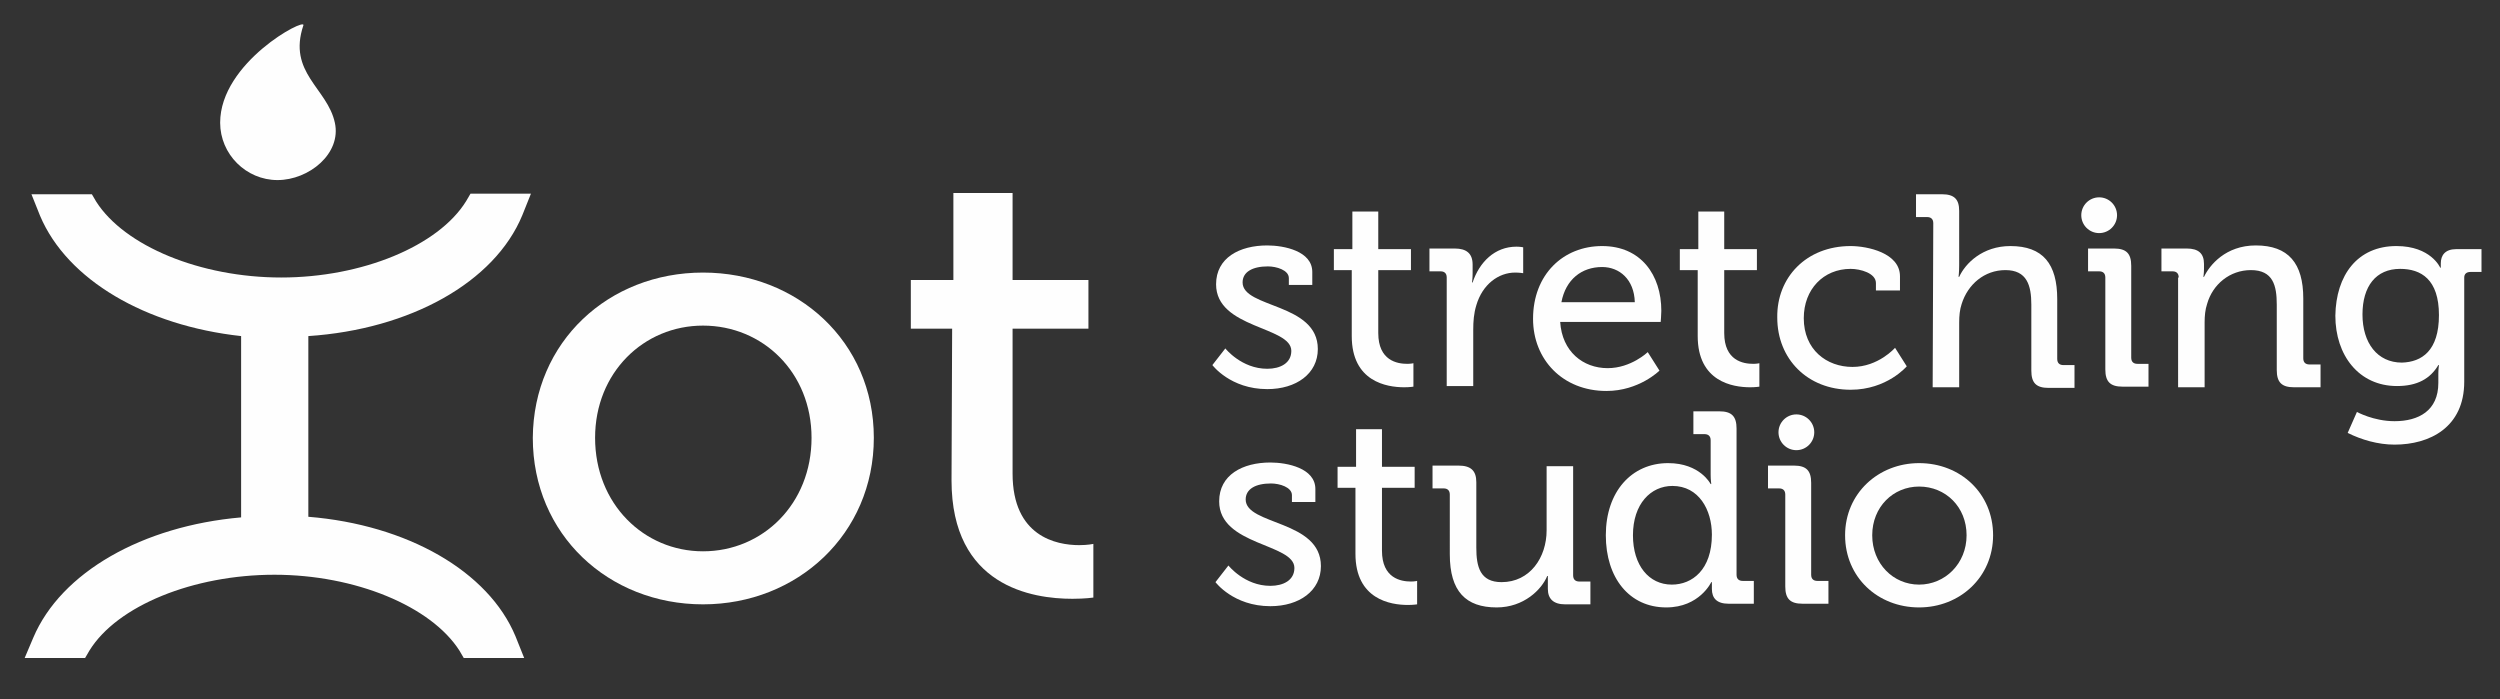
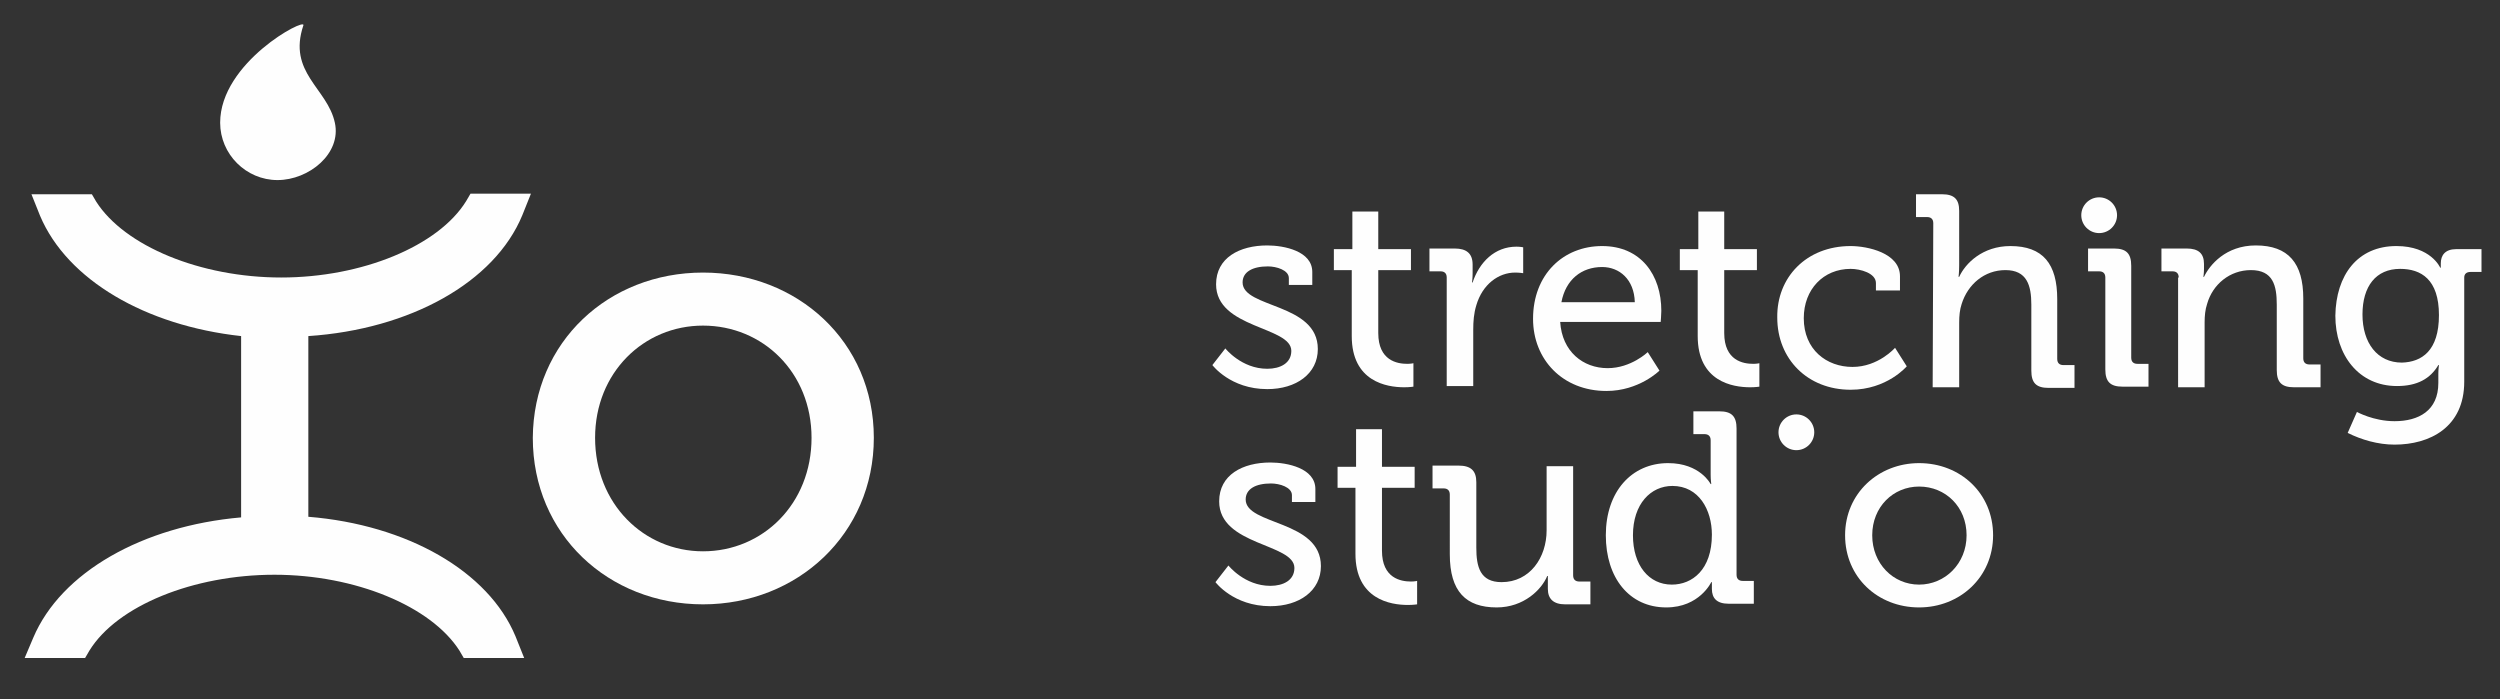
<svg xmlns="http://www.w3.org/2000/svg" id="Слой_1" x="0px" y="0px" viewBox="0 0 405.4 113.4" style="enable-background:new 0 0 405.4 113.4;" xml:space="preserve">
  <rect x="0" y="0" width="405.4" height="113.4" fill="#333333" stroke="none" />
  <style type="text/css"> .st0{fill:#FEFEFE;} </style>
  <g id="Слой_x0020_1">
    <g id="_744264960">
      <path class="st0" d="M54.3,19.9c1.1,5-4.2,9.3-9.3,9.3s-9.3-4.2-9.3-9.3c0-9.8,13.9-17.1,13.5-15.8C46.6,11.8,53.1,14.3,54.3,19.9 z" />
      <g>
        <path class="st0" d="M114,44.2c15.3,0,27.7,11.2,27.7,26.8c0,15.6-12.4,27-27.7,27c-15.3,0-27.6-11.3-27.6-27 C86.5,55.4,98.7,44.2,114,44.2z M114,89.4L114,89.4c9.7,0,17.6-7.7,17.6-18.4c0-10.6-7.9-18.2-17.6-18.2 c-9.6,0-17.5,7.6-17.5,18.2C96.5,81.7,104.4,89.4,114,89.4L114,89.4z" />
-         <path class="st0" d="M154.4,53.3h-6.7v-7.9h6.9V31.3h9.6v14.1h12.3v7.9h-12.3v23.5c0,10.2,7.1,11.6,10.8,11.6 c1.4,0,2.3-0.2,2.3-0.2v8.7c0,0-1.3,0.2-3.4,0.2c-6.5,0-19.6-2-19.6-19.2L154.4,53.3L154.4,53.3z" />
      </g>
      <g>
        <path class="st0" d="M198.7,56.5c0,0,2.6,3.3,6.8,3.3c2.1,0,3.9-0.9,3.9-2.9c0-4-12.2-3.6-12.2-10.8c0-4.3,3.8-6.3,8.3-6.3 c2.7,0,7.3,0.9,7.3,4.3v2.1h-3.8v-1.1c0-1.3-2-1.9-3.4-1.9c-2.5,0-4.1,0.9-4.1,2.6c0,4.2,12.2,3.3,12.2,10.8c0,4-3.5,6.5-8.2,6.5 c-6,0-8.9-3.9-8.9-3.9L198.7,56.5z" />
        <path class="st0" d="M219.2,43.8h-2.9v-3.4h3v-6.1h4.2v6.1h5.3v3.4h-5.3v10.2c0,4.5,3.1,5,4.7,5c0.6,0,1-0.1,1-0.1v3.8 c0,0-0.6,0.1-1.5,0.1c-2.8,0-8.5-0.9-8.5-8.3L219.2,43.8L219.2,43.8z" />
        <path class="st0" d="M234.6,45c0-0.7-0.4-1-1-1h-1.8v-3.7h4.1c1.9,0,2.9,0.8,2.9,2.6v1.4c0,0.9-0.1,1.5-0.1,1.5h0.1 c1.1-3.3,3.6-5.8,7.1-5.8c0.6,0,1.1,0.1,1.1,0.1v4.2c0,0-0.6-0.1-1.3-0.1c-2.7,0-5.3,1.9-6.3,5.3c-0.4,1.3-0.5,2.6-0.5,4v9.1 h-4.3V45z" />
        <path class="st0" d="M259.8,39.9c6.3,0,9.6,4.7,9.6,10.5c0,0.6-0.1,1.8-0.1,1.8h-16.3c0.3,4.8,3.7,7.5,7.7,7.5 c3.8,0,6.5-2.6,6.5-2.6l1.9,3c0,0-3.3,3.3-8.6,3.3c-7.1,0-11.9-5.1-11.9-11.7C248.6,44.5,253.5,39.9,259.8,39.9L259.8,39.9z M265.1,49L265.1,49c-0.1-3.7-2.5-5.7-5.3-5.7c-3.3,0-5.9,2-6.6,5.7H265.1z" />
        <path class="st0" d="M275.3,43.8h-2.9v-3.4h3v-6.1h4.2v6.1h5.3v3.4h-5.3v10.2c0,4.5,3.1,5,4.7,5c0.6,0,1-0.1,1-0.1v3.8 c0,0-0.6,0.1-1.5,0.1c-2.8,0-8.5-0.9-8.5-8.3L275.3,43.8L275.3,43.8z" />
        <path class="st0" d="M300.1,39.9c2.7,0,8,1.1,8,4.9v2.3h-3.9v-1.2c0-1.6-2.5-2.3-4.1-2.3c-4.4,0-7.6,3.3-7.6,8 c0,5.1,3.7,7.9,7.9,7.9c4.2,0,6.9-3.1,6.9-3.1l1.9,3c0,0-3.2,3.8-9.1,3.8c-7,0-11.9-5-11.9-11.7C288.1,45,292.9,39.9,300.1,39.9z " />
-         <path class="st0" d="M313.5,36.2c0-0.7-0.4-1-1-1h-1.8v-3.7h4.2c2,0,2.8,0.8,2.8,2.7V43c0,1.1-0.1,1.9-0.1,1.9h0.1 c1-2.2,3.8-5,8.3-5c5.3,0,7.6,2.9,7.6,8.6v9.7c0,0.7,0.4,1,1,1h1.8v3.7h-4.2c-2,0-2.8-0.8-2.8-2.8V49.4c0-3.1-0.7-5.6-4.2-5.6 c-3.4,0-6.1,2.3-7.1,5.5c-0.3,0.9-0.4,1.9-0.4,3v10.5h-4.3L313.5,36.2L313.5,36.2z" />
+         <path class="st0" d="M313.5,36.2c0-0.7-0.4-1-1-1h-1.8v-3.7h4.2c2,0,2.8,0.8,2.8,2.7V43c0,1.1-0.1,1.9-0.1,1.9h0.1 c1-2.2,3.8-5,8.3-5c5.3,0,7.6,2.9,7.6,8.6v9.7c0,0.7,0.4,1,1,1h1.8v3.7h-4.2c-2,0-2.8-0.8-2.8-2.8V49.4c0-3.1-0.7-5.6-4.2-5.6 c-3.4,0-6.1,2.3-7.1,5.5c-0.3,0.9-0.4,1.9-0.4,3v10.5h-4.3L313.5,36.2z" />
        <path class="st0" d="M341.4,45c0-0.7-0.4-1-1-1h-1.8v-3.7h4.2c2,0,2.8,0.8,2.8,2.8v14.9c0,0.7,0.4,1,1,1h1.8v3.7h-4.2 c-2,0-2.8-0.8-2.8-2.8L341.4,45L341.4,45z" />
        <path class="st0" d="M353.3,45c0-0.7-0.4-1-1-1h-1.8v-3.7h4.1c1.9,0,2.8,0.8,2.8,2.5v0.8c0,0.7-0.1,1.3-0.1,1.3h0.1 c0.9-1.9,3.5-5.1,8.4-5.1c5.3,0,7.7,2.9,7.7,8.6v9.7c0,0.7,0.4,1,1,1h1.8v3.7H372c-2,0-2.8-0.8-2.8-2.8V49.4 c0-3.1-0.6-5.6-4.2-5.6c-3.4,0-6.2,2.3-7.1,5.5c-0.3,0.9-0.4,1.9-0.4,3v10.5h-4.3V45L353.3,45z" />
        <path class="st0" d="M388.6,39.9c5.6,0,7.1,3.5,7.1,3.5h0.1c0,0,0-0.4,0-0.7c0-1.3,0.7-2.3,2.5-2.3h4.1v3.7h-1.8 c-0.6,0-1,0.3-1,0.9v16.9c0,7.4-5.6,10.2-11.3,10.2c-2.7,0-5.4-0.8-7.6-1.9l1.5-3.4c0,0,2.7,1.5,6.1,1.5c3.9,0,7.1-1.7,7.1-6.2 v-1.5c0-0.7,0.1-1.4,0.1-1.4h-0.1c-1.3,2.2-3.4,3.4-6.7,3.4c-6.2,0-10-5-10-11.4C378.8,44.6,382.3,39.9,388.6,39.9L388.6,39.9z M395.5,51.1L395.5,51.1c0-5.8-2.9-7.5-6.3-7.5c-3.9,0-6.1,2.8-6.1,7.4c0,4.6,2.4,7.8,6.4,7.8C392.7,58.7,395.5,56.9,395.5,51.1z " />
      </g>
      <g>
        <path class="st0" d="M199.2,91.7c0,0,2.6,3.3,6.8,3.3c2.1,0,3.9-0.9,3.9-2.9c0-4-12.2-3.6-12.2-10.8c0-4.3,3.8-6.3,8.3-6.3 c2.7,0,7.3,0.9,7.3,4.3v2.1h-3.8v-1.1c0-1.3-2-1.9-3.4-1.9c-2.5,0-4.1,0.9-4.1,2.6c0,4.2,12.2,3.3,12.2,10.8c0,4-3.5,6.5-8.2,6.5 c-6,0-8.9-3.9-8.9-3.9L199.2,91.7z" />
        <path class="st0" d="M219.8,79.1h-2.9v-3.4h3v-6.1h4.2v6.1h5.3v3.4h-5.3v10.2c0,4.5,3.1,5,4.7,5c0.6,0,1-0.1,1-0.1V98 c0,0-0.6,0.1-1.5,0.1c-2.8,0-8.5-0.9-8.5-8.3L219.8,79.1L219.8,79.1z" />
        <path class="st0" d="M235.1,80.2c0-0.7-0.4-1-1-1h-1.8v-3.7h4.2c2,0,2.9,0.8,2.9,2.7v10.6c0,3.1,0.6,5.6,4.1,5.6 c4.6,0,7.3-4,7.3-8.4V75.6h4.3v17.7c0,0.7,0.4,1,1,1h1.8v3.7h-4.1c-1.9,0-2.8-0.9-2.8-2.5v-0.8c0-0.7,0-1.3,0-1.3h-0.1 c-0.9,2.2-3.8,5.1-8.2,5.1c-5,0-7.6-2.6-7.6-8.6V80.2z" />
        <path class="st0" d="M270.5,75.1c5.2,0,6.9,3.4,6.9,3.4h0.1c0,0-0.1-0.7-0.1-1.5v-5.6c0-0.7-0.4-1-1-1h-1.8v-3.7h4.2 c2,0,2.8,0.8,2.8,2.8v23.7c0,0.7,0.4,1,1,1h1.8v3.7h-4.1c-1.9,0-2.7-0.9-2.7-2.4c0-0.7,0-1.1,0-1.1h-0.1c0,0-1.9,4.1-7.3,4.1 c-6,0-9.8-4.8-9.8-11.7C260.4,79.7,264.6,75.1,270.5,75.1z M277.6,86.7L277.6,86.7c0-4-2.1-7.9-6.4-7.9c-3.5,0-6.4,2.9-6.4,8 c0,4.9,2.6,8,6.3,8C274.4,94.8,277.6,92.4,277.6,86.7L277.6,86.7z" />
-         <path class="st0" d="M289.5,80.2c0-0.7-0.4-1-1-1h-1.8v-3.7h4.2c2,0,2.8,0.8,2.8,2.8v14.9c0,0.7,0.4,1,1,1h1.8v3.7h-4.2 c-2,0-2.8-0.8-2.8-2.8V80.2z" />
        <path class="st0" d="M311.2,75.1c6.7,0,12,4.9,12,11.7c0,6.8-5.4,11.7-12,11.7c-6.7,0-12-4.9-12-11.7 C299.2,80,304.6,75.1,311.2,75.1z M311.2,94.8L311.2,94.8c4.2,0,7.7-3.4,7.7-8c0-4.6-3.4-7.9-7.7-7.9c-4.2,0-7.6,3.3-7.6,7.9 C303.6,91.4,307,94.8,311.2,94.8z" />
      </g>
      <path class="st0" d="M294.2,70.1c0,1.6-1.3,2.9-2.9,2.9c-1.6,0-2.9-1.3-2.9-2.9s1.3-2.9,2.9-2.9C292.9,67.2,294.2,68.5,294.2,70.1 z" />
      <path class="st0" d="M343.3,34.9c0,1.6-1.3,2.9-2.9,2.9c-1.6,0-2.9-1.3-2.9-2.9c0-1.6,1.3-2.9,2.9-2.9 C342,32,343.3,33.3,343.3,34.9z" />
      <path class="st0" d="M50,83.8V54.5c16.5-1.1,30.2-8.7,34.7-19.6l1.4-3.5h-9.8l-0.7,1.2C71.1,39.9,58.7,45,45.6,45 s-25.4-5.1-30-12.3l-0.7-1.2H5.1l1.4,3.5c4.4,10.4,17.1,17.8,32.6,19.5v29.4c-16,1.4-29.2,8.9-33.7,19.5L4,106.7h9.8l0.7-1.2 c4.5-7.3,16.9-12.3,30-12.3c13.1,0,25.4,5.1,30,12.3l0.7,1.2h9.8l-1.4-3.5C79.2,92.6,66,85.1,50,83.8z" />
    </g>
  </g>
</svg>